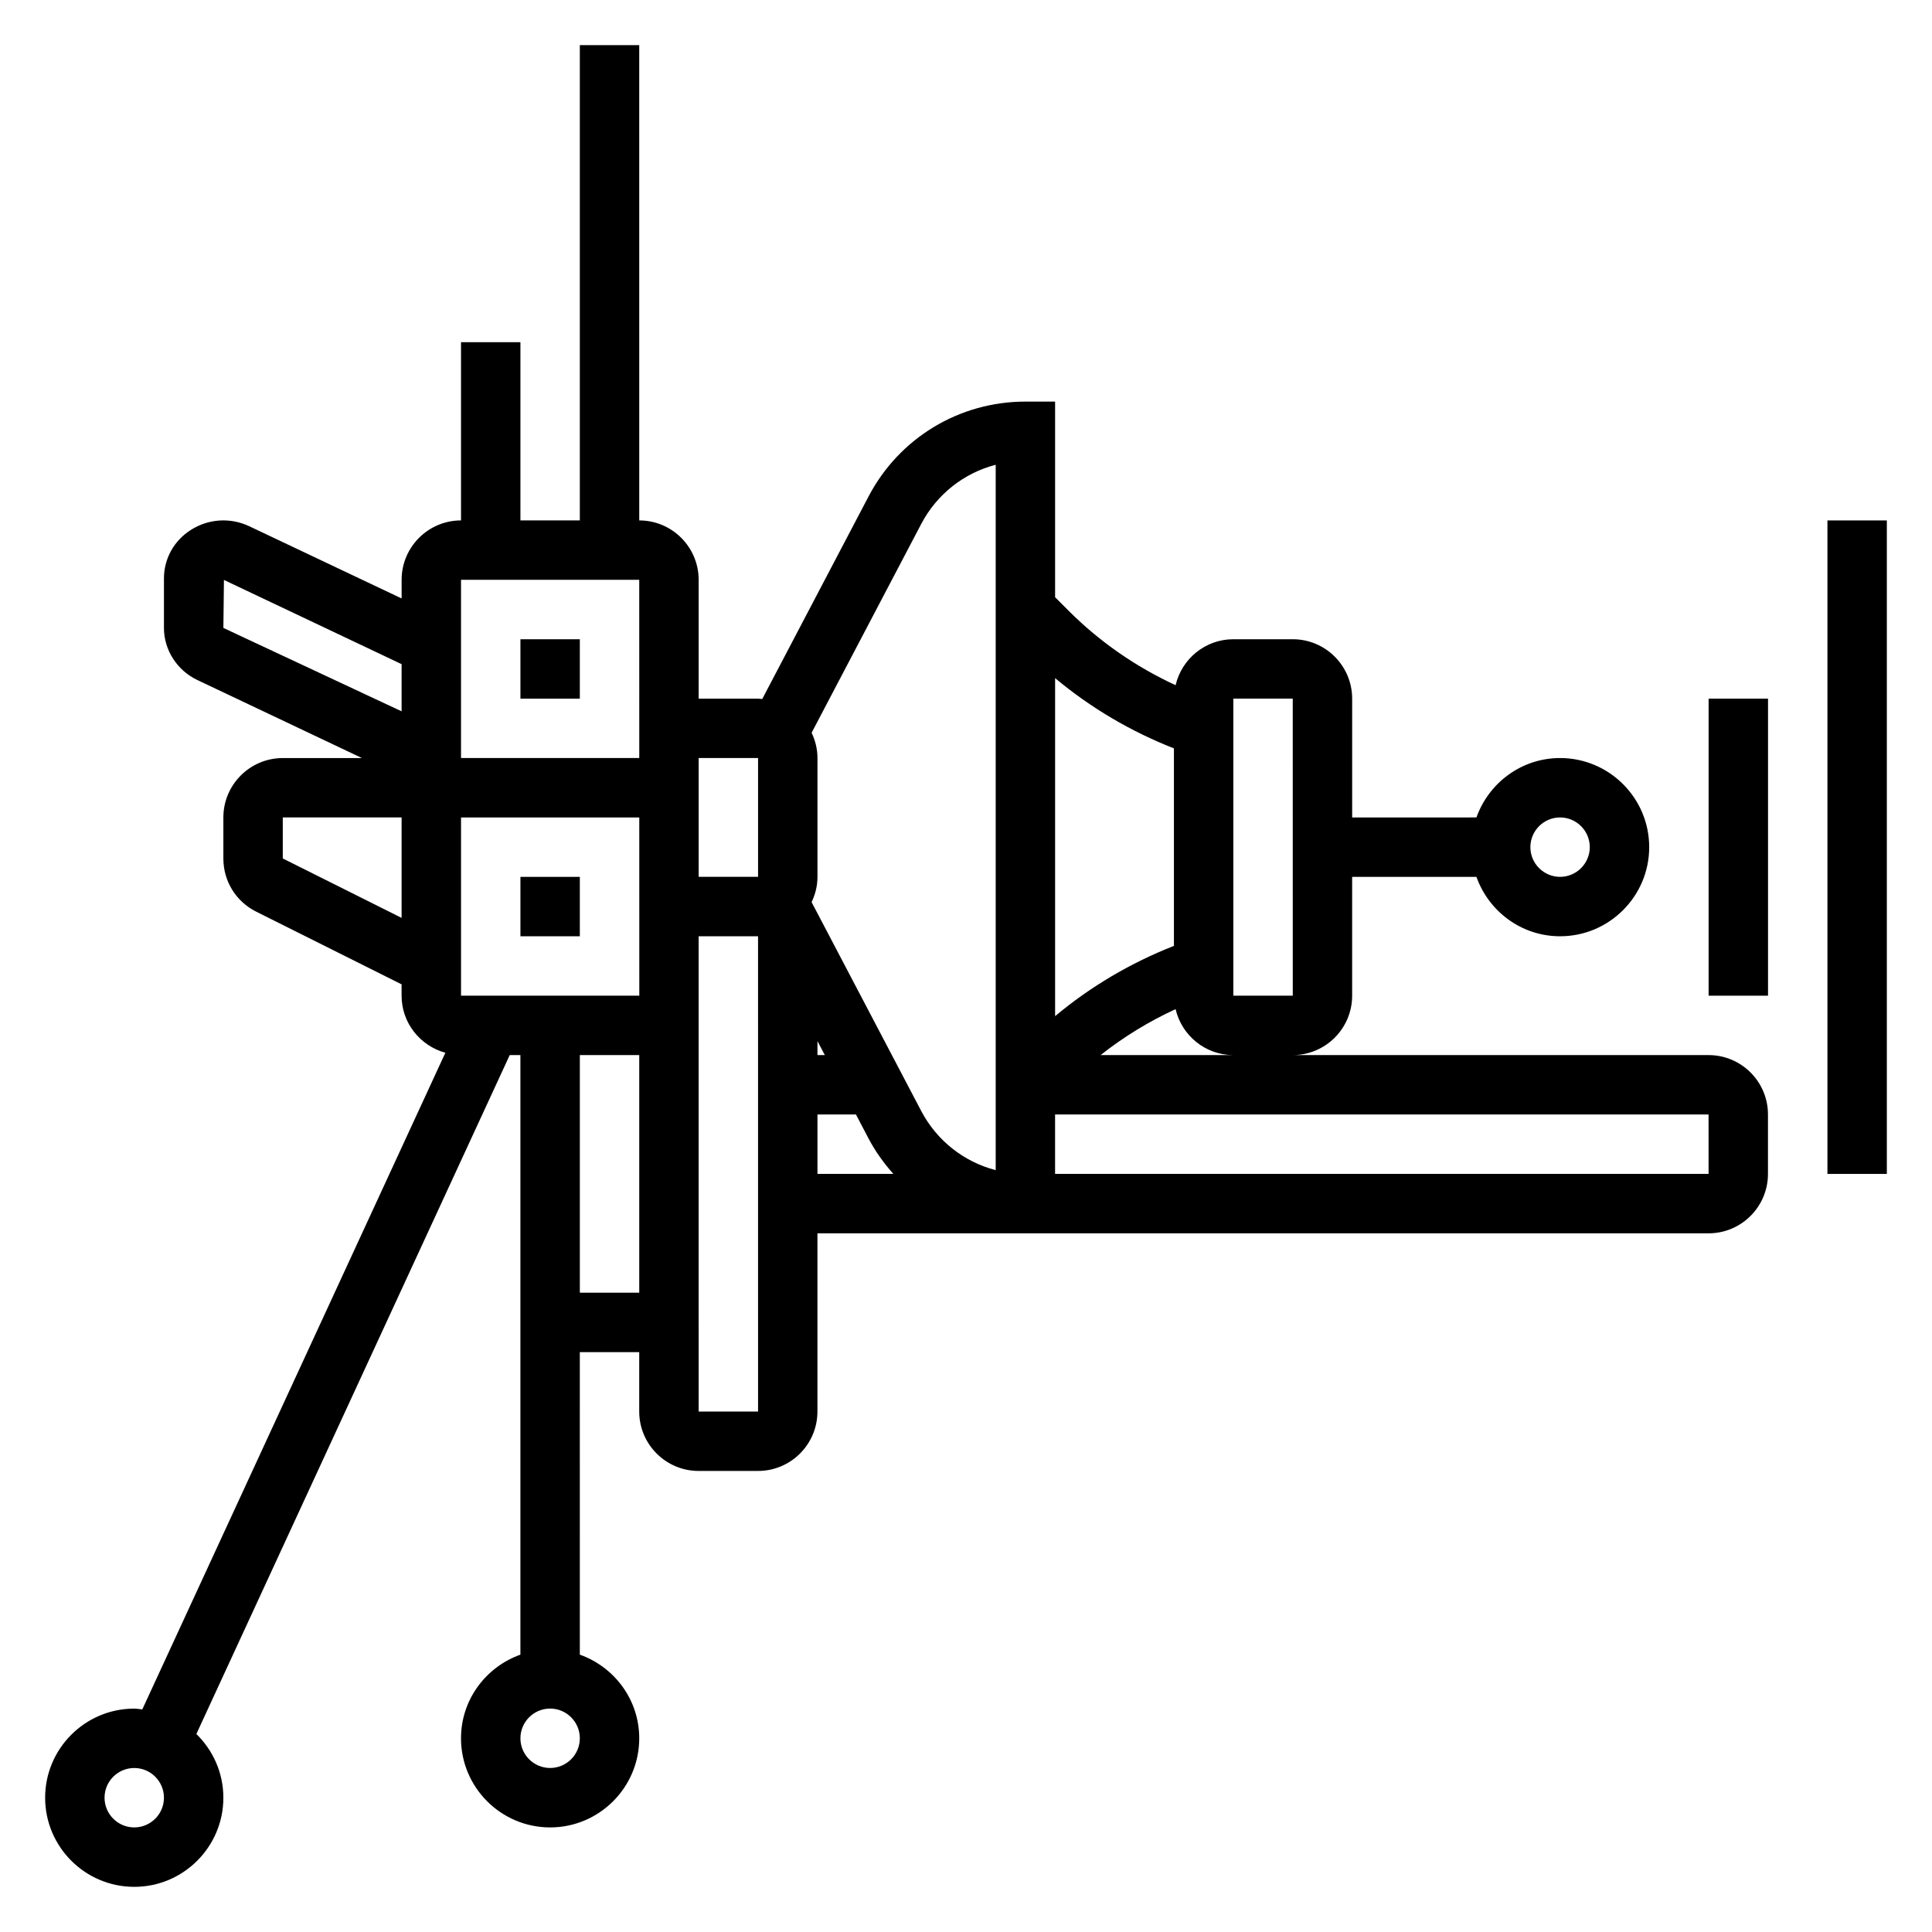
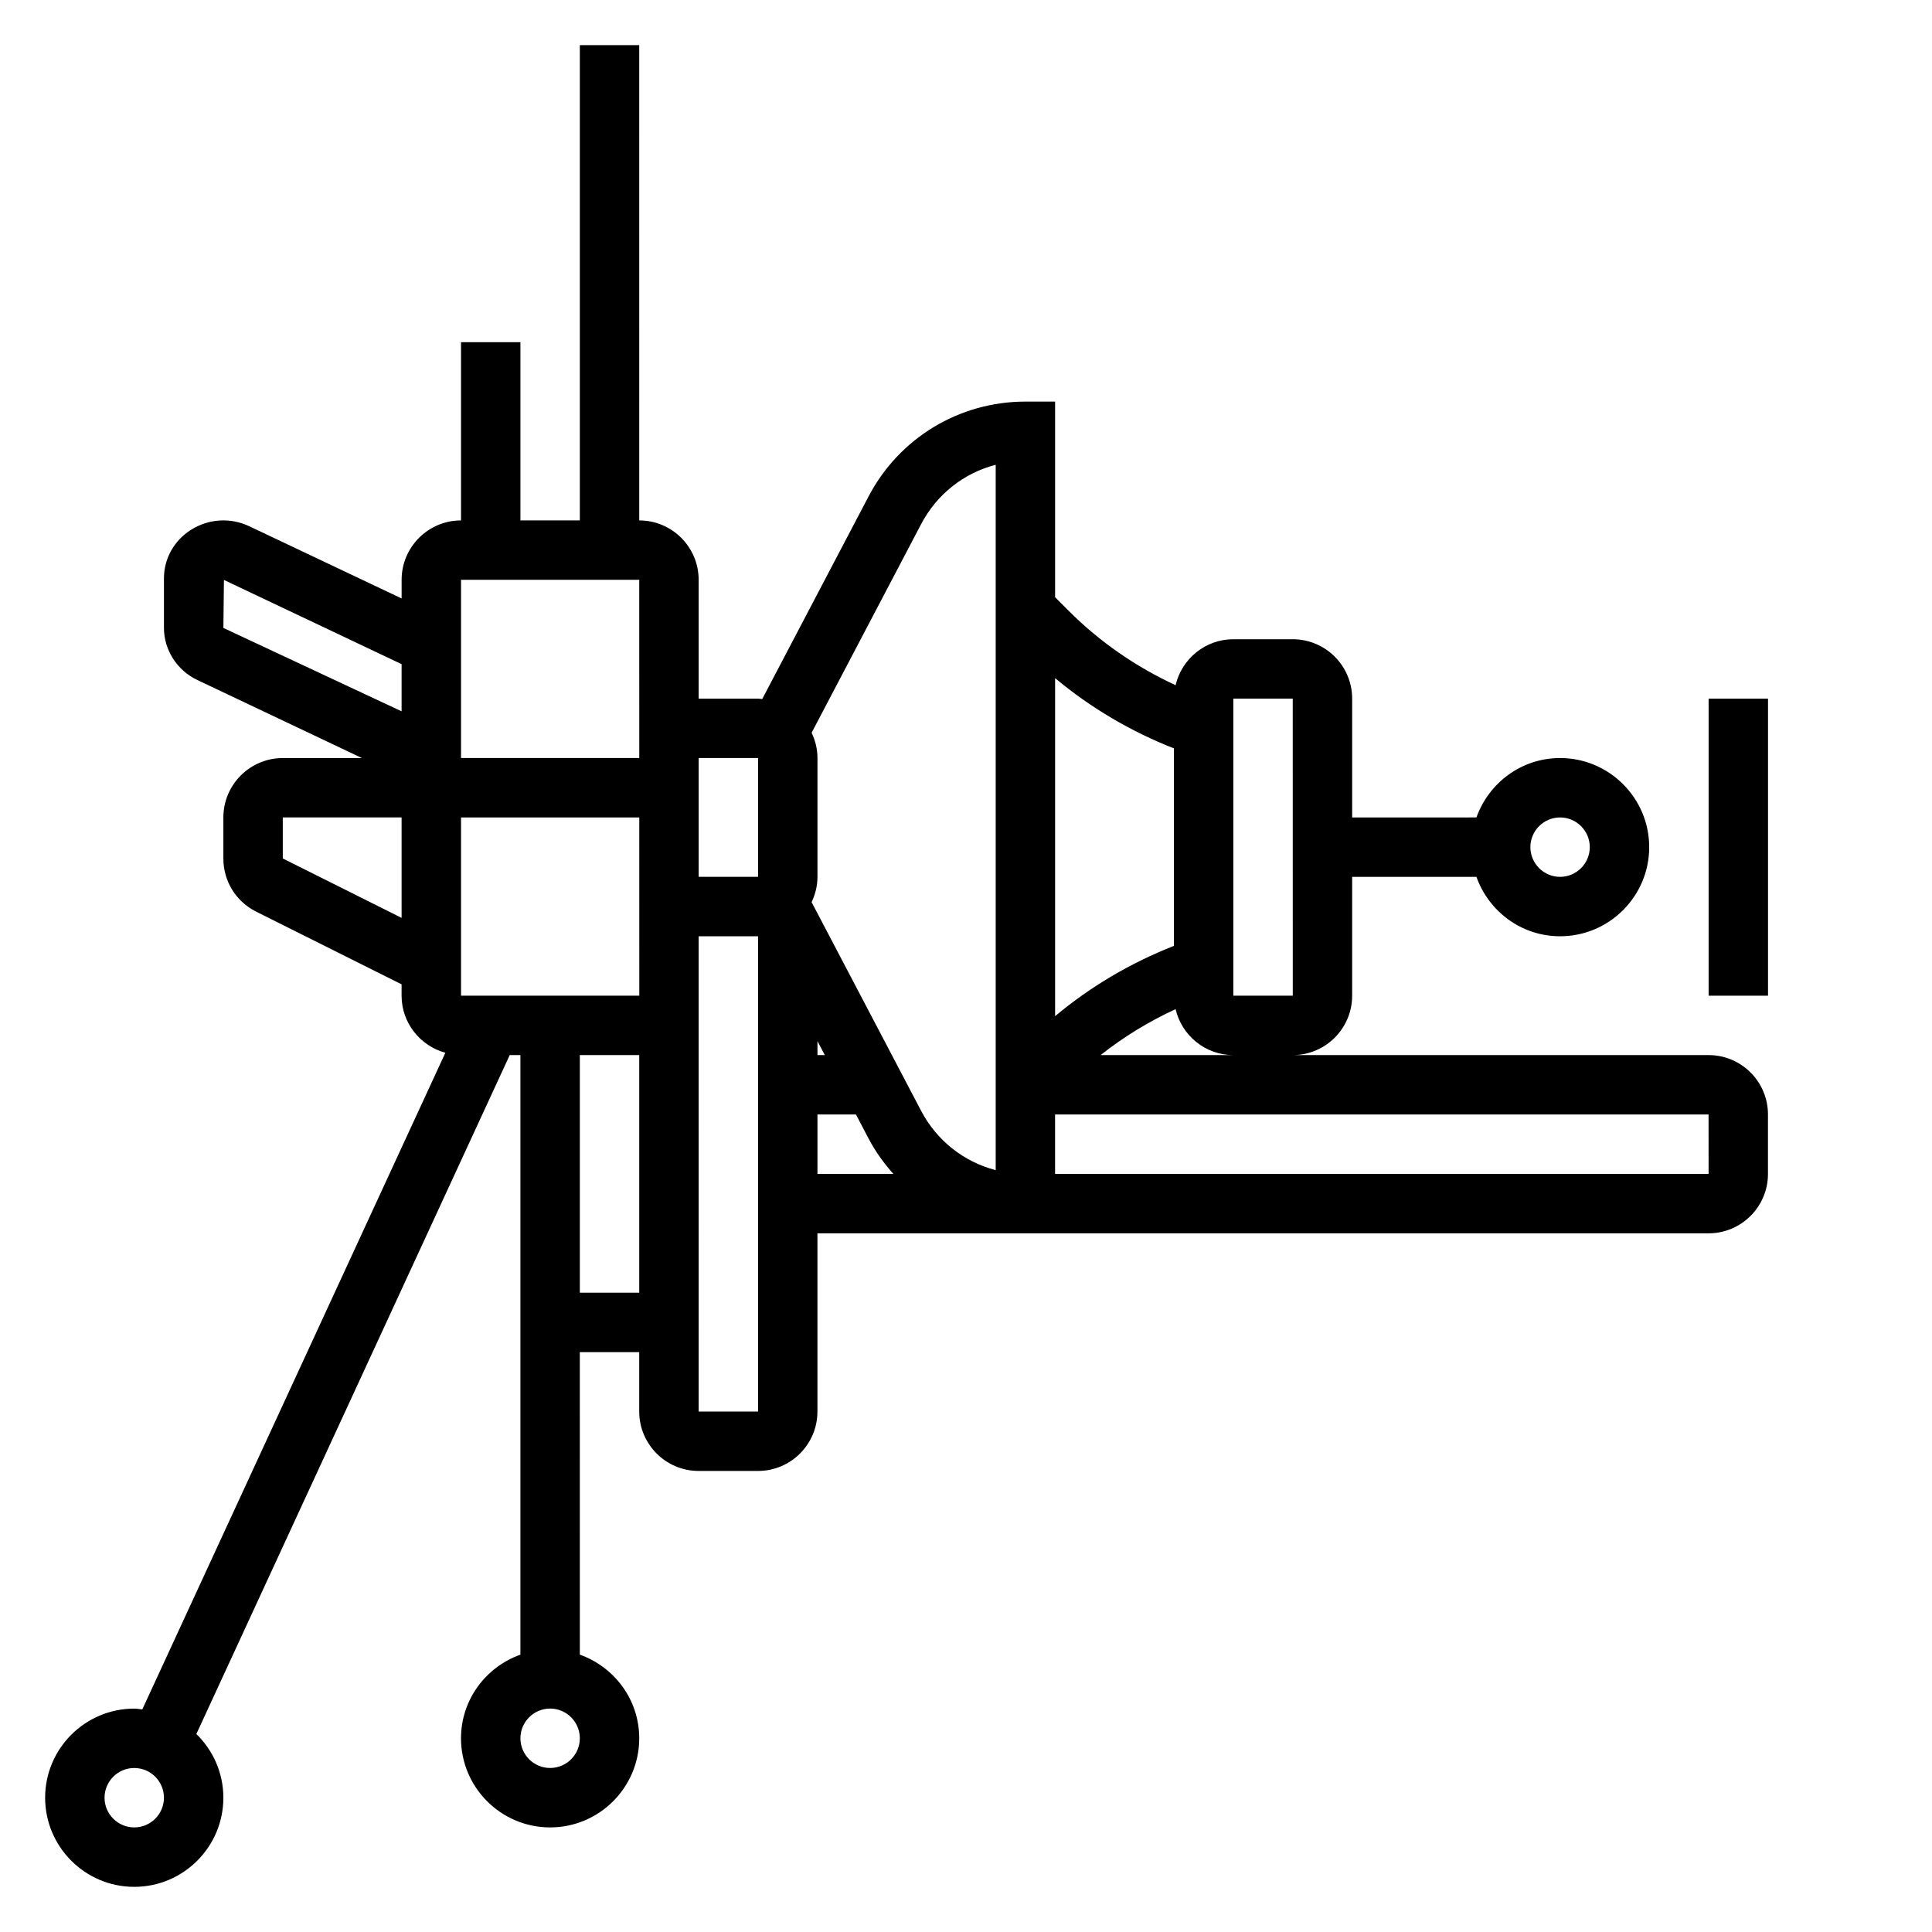
<svg xmlns="http://www.w3.org/2000/svg" fill="#000000" width="800px" height="800px" version="1.1" viewBox="144 144 512 512">
  <g>
-     <path d="m281.92 313.41h15.742v15.742h-15.742z" />
-     <path d="m281.92 376.38h15.742v15.742h-15.742z" />
    <path d="m596.8 329.15h15.742v78.719h-15.742z" />
-     <path d="m628.29 281.92h15.742v173.18h-15.742z" />
    <path d="m596.8 423.61h-110.21c8.684 0 15.742-7.062 15.742-15.742v-31.488h32.938c3.258 9.141 11.918 15.742 22.168 15.742 13.02 0 23.617-10.598 23.617-23.617 0-13.02-10.598-23.617-23.617-23.617-10.25 0-18.91 6.606-22.168 15.742l-32.934 0.004v-31.488c0-8.684-7.062-15.742-15.742-15.742h-15.742c-7.453 0-13.68 5.219-15.305 12.18-10.453-4.824-20.082-11.469-28.223-19.602l-3.711-3.711v-51.844h-7.871c-17.508 0-33.434 9.629-41.555 25.121l-28.191 53.711c-0.371-0.023-0.723-0.113-1.102-0.113h-15.742v-31.488c0-8.684-7.062-15.742-15.742-15.742l-0.004-125.95h-15.742v125.95h-15.742v-47.23h-15.742v47.23c-8.684 0-15.742 7.062-15.742 15.742v4.938l-40.344-19.121c-5.023-2.387-10.809-2.016-15.477 0.938-4.488 2.832-7.164 7.637-7.164 12.848v13.16c0 5.824 3.473 11.242 8.855 13.793l43.613 20.68h-20.98c-8.684 0-15.742 7.062-15.742 15.742v10.879c0 6.008 3.336 11.398 8.699 14.082l38.531 19.266v3.008c0 7.234 4.938 13.289 11.602 15.121l-80.316 174.02c-0.715-0.062-1.402-0.211-2.133-0.211-13.02 0-23.617 10.598-23.617 23.617s10.598 23.617 23.617 23.617 23.617-10.598 23.617-23.617c0-6.621-2.754-12.586-7.156-16.887l83.043-179.92h2.832v158.89c-9.141 3.258-15.742 11.918-15.742 22.168 0 13.02 10.598 23.617 23.617 23.617s23.617-10.598 23.617-23.617c0-10.25-6.606-18.91-15.742-22.168l-0.004-80.168h15.742v15.742c0 8.684 7.062 15.742 15.742 15.742h15.742c8.684 0 15.742-7.062 15.742-15.742v-47.23h236.16c8.684 0 15.742-7.062 15.742-15.742v-15.742c0.008-8.688-7.055-15.75-15.734-15.75zm-39.363-62.977c4.336 0 7.871 3.535 7.871 7.871 0 4.336-3.535 7.871-7.871 7.871s-7.871-3.535-7.871-7.871c0-4.336 3.535-7.871 7.871-7.871zm-377.86 267.65c-4.336 0-7.871-3.527-7.871-7.871s3.535-7.871 7.871-7.871c4.336 0 7.871 3.527 7.871 7.871s-3.535 7.871-7.871 7.871zm291.27-299.14h15.742l0.008 78.719-15.75 0.004zm-15.305 82.289c1.629 6.957 7.848 12.176 15.305 12.176h-35.172c6.098-4.832 12.797-8.918 19.867-12.176zm-0.441-69.102v52.34c-11.414 4.481-22.09 10.754-31.488 18.625v-89.582c9.41 7.863 20.074 14.145 31.488 18.617zm-66.973-59.465c4.148-7.91 11.352-13.523 19.742-15.695v186.93c-8.391-2.172-15.594-7.785-19.75-15.695l-27.484-52.367v-0.039h-0.023l-1.535-2.922c0.977-2.039 1.559-4.289 1.559-6.699v-31.488c0-2.41-0.582-4.66-1.551-6.699zm-27.492 137.04 1.945 3.699h-1.945zm-15.742-75.02v31.488h-15.742v-31.488zm-31.488 62.977h-47.23v-47.23h47.238l0.008 47.23zm0-110.21 0.008 47.23h-47.238v-47.23zm-110.06 0.039 47.082 22.316v12.5l-47.23-22.098zm15.594 73.812v-10.879h31.488v26.625zm70.848 241.03c-4.336 0-7.871-3.527-7.871-7.871s3.535-7.871 7.871-7.871c4.336 0 7.871 3.527 7.871 7.871 0.004 4.344-3.531 7.871-7.871 7.871zm7.875-125.95v-62.977h15.742v62.977zm47.23 31.488h-15.742l-0.004-110.21v-15.742h15.742zm15.742-78.719h10.203l3.336 6.367c1.812 3.449 4.062 6.551 6.574 9.375h-20.113zm236.16 15.742h-173.19v-15.742h173.18z" />
  </g>
</svg>